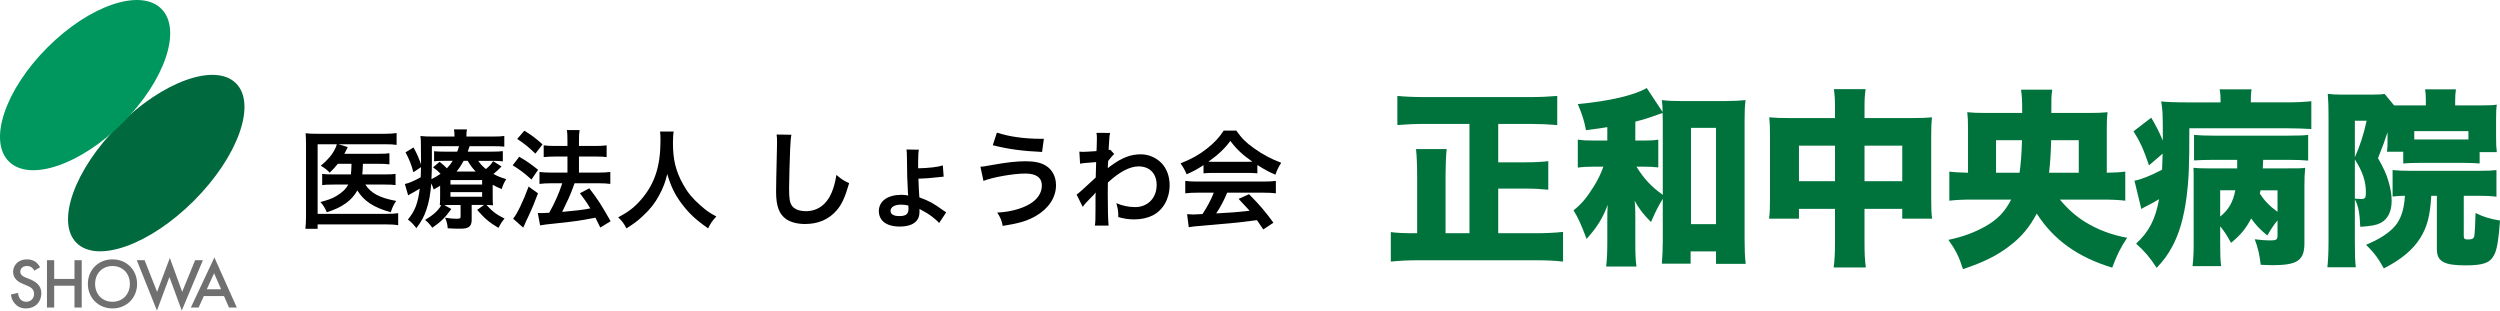
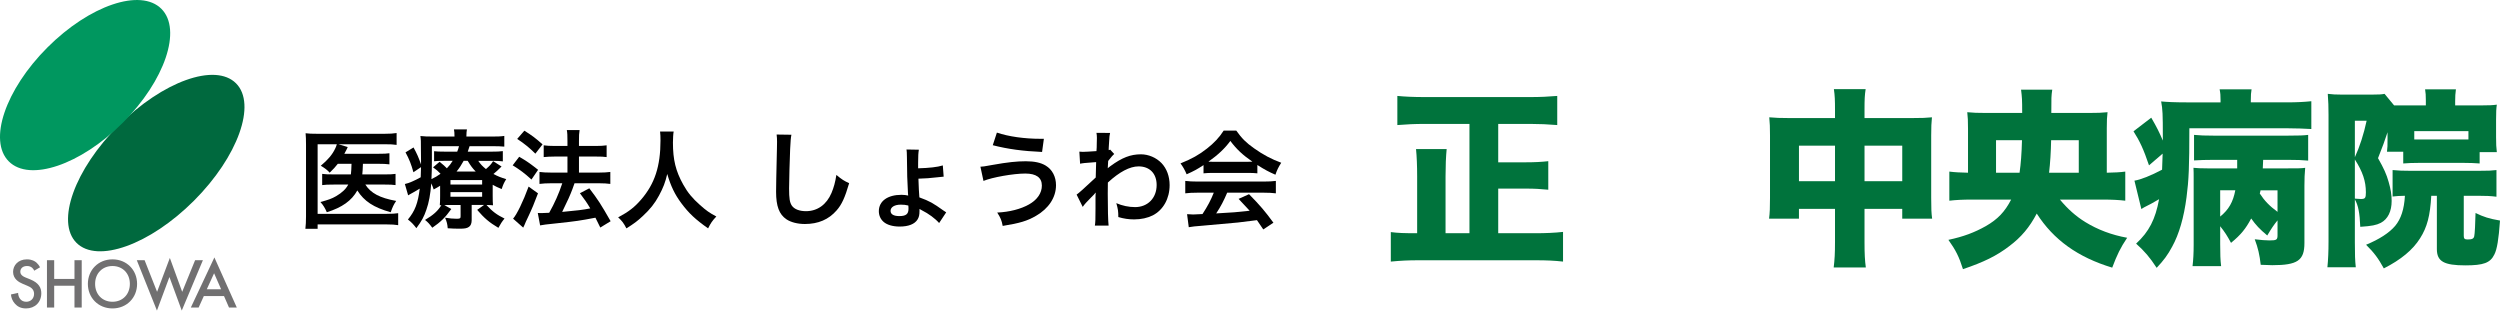
<svg xmlns="http://www.w3.org/2000/svg" version="1.1" x="0px" y="0px" width="483px" height="60px" viewBox="0 0 483 60" style="enable-background:new 0 0 483 60;" xml:space="preserve">
  <style type="text/css">
	.st0{fill:#00733C;}
	.st1{fill:#717071;}
	.st2{fill:#00693E;}
	.st3{fill:#00975F;}
</style>
  <g id="showa-kai">
</g>
  <g id="tyuou">
    <g>
      <g>
        <path class="st1" d="M6.611,52.299c-0.082-0.206-0.206-0.397-0.411-0.576c-0.288-0.233-0.589-0.329-0.986-0.329     c-0.85,0-1.288,0.507-1.288,1.096c0,0.274,0.096,0.754,0.986,1.11l0.918,0.37c1.686,0.685,2.151,1.645,2.151,2.686     c0,1.74-1.233,2.933-2.946,2.933c-1.055,0-1.686-0.397-2.151-0.918c-0.493-0.548-0.712-1.151-0.767-1.781l1.384-0.302     c0,0.452,0.165,0.877,0.384,1.165c0.26,0.329,0.644,0.548,1.192,0.548c0.85,0,1.507-0.617,1.507-1.535     c0-0.932-0.712-1.315-1.315-1.562l-0.877-0.37c-0.754-0.315-1.864-0.945-1.864-2.315c0-1.233,0.959-2.412,2.672-2.412     c0.986,0,1.548,0.37,1.836,0.616c0.247,0.219,0.507,0.535,0.699,0.918L6.611,52.299z" />
        <path class="st1" d="M10.47,53.889h3.919v-3.618h1.398v9.14h-1.398v-4.207H10.47v4.207H9.072v-9.14h1.397V53.889z" />
        <path class="st1" d="M26.486,54.848c0,2.686-2.014,4.741-4.754,4.741c-2.741,0-4.755-2.056-4.755-4.741s2.014-4.741,4.755-4.741     C24.472,50.107,26.486,52.162,26.486,54.848z M25.089,54.848c0-2.028-1.397-3.453-3.357-3.453s-3.357,1.425-3.357,3.453     s1.398,3.453,3.357,3.453S25.089,56.875,25.089,54.848z" />
        <path class="st1" d="M27.937,50.271l2.412,6.111l2.466-6.55l2.384,6.55l2.494-6.111H39.2L35.117,60l-2.384-6.481L30.321,60     l-3.892-9.729H27.937z" />
        <path class="st1" d="M43.281,57.205h-3.905l-1,2.206h-1.507l4.549-9.674l4.33,9.674h-1.507L43.281,57.205z M42.72,55.889     l-1.356-3.097l-1.412,3.097H42.72z" />
      </g>
      <g>
        <ellipse transform="matrix(0.707 -0.707 0.707 0.707 -13.435 30.58)" class="st2" cx="30.195" cy="31.507" rx="21.796" ry="10.292" />
        <ellipse transform="matrix(0.707 -0.707 0.707 0.707 -6.811 16.444)" class="st3" cx="16.444" cy="16.444" rx="20.848" ry="10.292" />
      </g>
    </g>
    <g>
      <path d="M65.262,31.65c-0.51,0.641-0.796,0.972-1.571,1.714c-0.449-0.516-0.918-0.867-1.713-1.343    c1.407-1.177,2.244-2.168,2.794-3.346c0.122-0.247,0.183-0.392,0.306-0.804h-3.712v13.444h13.3c1.041,0,1.713-0.043,2.264-0.125    v2.312c-0.632-0.102-1.204-0.145-2.244-0.145h-13.32v0.847H59c0.081-0.702,0.122-1.383,0.122-2.395V27.954    c0-0.889-0.021-1.571-0.081-2.21c0.653,0.082,1.183,0.103,2.203,0.103h13.095c1.02,0,1.591-0.04,2.285-0.145v2.292    c-0.673-0.102-1.204-0.123-2.223-0.123h-9.016l1.795,0.536c-0.081,0.166-0.102,0.206-0.163,0.373    c-0.163,0.33-0.163,0.33-0.489,0.929h6.711c0.979,0,1.469-0.02,1.999-0.103v2.147c-0.632-0.083-1.204-0.103-1.979-0.103h-3.141    c0,0.186,0,0.186-0.021,0.454c-0.021,0.599-0.041,1.012-0.102,1.59h4.467c0.918,0,1.387-0.02,1.958-0.102v2.168    c-0.551-0.082-1.102-0.103-2.019-0.103h-3.814c1.04,1.651,2.774,2.582,5.956,3.159c-0.469,0.682-0.673,1.115-1.061,2.189    c-3.305-0.929-5.12-2.126-6.446-4.212c-1.102,1.981-2.937,3.283-5.895,4.212c-0.326-0.784-0.734-1.445-1.244-1.981    c1.509-0.394,2.203-0.641,3.059-1.137c1.122-0.661,1.877-1.363,2.326-2.23h-2.835c-1.102,0-1.591,0.021-2.203,0.103v-2.168    c0.612,0.082,1.061,0.102,2.244,0.102h3.304c0.082-0.743,0.082-0.909,0.122-2.044H65.262z" />
      <path d="M95.188,37.865c0,1.013,0.021,1.301,0.061,1.797c-0.428-0.042-0.714-0.042-1.264-0.063    c1.143,1.26,1.999,1.901,3.488,2.623c-0.449,0.537-0.816,1.095-1.183,1.797c-1.775-1.054-2.713-1.859-4.1-3.469l1.325-0.951    h-2.387v2.933c0,0.619-0.183,1.075-0.53,1.301c-0.367,0.268-0.816,0.351-1.795,0.351c-0.735,0-1.469-0.02-2.305-0.083    c-0.062-0.784-0.163-1.239-0.51-2.044c0.857,0.145,1.57,0.206,2.223,0.206c0.673,0,0.775-0.062,0.775-0.496V39.6h-2.224    c-0.408,0-0.53,0-0.918,0.021l1.346,0.764c-1.183,1.651-2.019,2.478-3.671,3.614c-0.591-0.785-0.836-1.054-1.407-1.507    c1.632-0.97,2.448-1.714,3.162-2.85c-0.183,0.02-0.183,0.02-0.306,0.02c0.041-0.516,0.061-0.847,0.061-1.776v-2.003    c-0.387,0.247-0.591,0.371-1.244,0.721c-0.163-0.515-0.245-0.681-0.469-1.177c-0.163,2.128-0.449,3.697-0.938,5.08    c-0.449,1.343-0.918,2.21-1.938,3.573c-0.612-0.785-0.898-1.094-1.632-1.673c1.366-1.651,1.938-3.139,2.285-5.968    c-0.592,0.371-1.388,0.826-1.856,1.073c-0.102,0.043-0.245,0.125-0.388,0.228l-0.632-2.189c0.734-0.145,1.836-0.619,3.06-1.301    c0.04-0.702,0.04-1.011,0.061-1.961l-1.468,0.991c-0.428-1.548-0.816-2.539-1.53-3.842l1.55-0.949    c0.653,1.198,0.979,1.921,1.448,3.284c0-0.145,0-0.373,0-0.724s0-1.528-0.021-2.188c0-1.611,0-1.839-0.102-2.582    c0.694,0.082,1.407,0.102,2.509,0.102h4.08V26.24c0-0.537-0.021-0.847-0.102-1.24h2.509c-0.062,0.373-0.102,0.682-0.102,1.24    v0.144h4.834c1.143,0,1.816-0.02,2.488-0.123v2.066c-0.734-0.063-1.223-0.083-2.244-0.083h-4.467    c-0.163,0.516-0.224,0.723-0.347,1.054h4.671c0.939,0,1.489-0.02,2.101-0.103v1.982c-0.592-0.082-1.061-0.103-2.019-0.103h-2.733    c0.51,0.723,0.795,1.011,1.489,1.59c0.714-0.619,0.979-0.887,1.387-1.528l1.632,1.032c-0.795,0.785-0.979,0.95-1.57,1.446    c0.897,0.475,1.428,0.681,2.468,0.991c-0.469,0.785-0.592,1.054-0.877,1.921c-0.816-0.331-1.102-0.476-1.734-0.826V37.865z     M83.439,31.175c0,1.24-0.021,2.189-0.081,3.428c0.714-0.33,1.142-0.598,1.754-1.032c-0.49-0.516-0.775-0.764-1.448-1.239    l1.264-1.075c0.735,0.6,1.061,0.889,1.407,1.26c0.49-0.516,0.755-0.847,1.122-1.445h-1.713c-0.898,0-1.367,0.021-1.877,0.083    v-1.941c0.571,0.062,1,0.082,1.958,0.082h2.509c0.143-0.351,0.224-0.578,0.347-1.054h-5.242V31.175z M87.029,35.656h6.12v-0.867    h-6.12V35.656z M87.029,38.01h6.12v-0.887h-6.12V38.01z M91.904,33.136c-0.653-0.681-0.898-1.011-1.55-2.064h-0.775    c-0.449,0.826-0.837,1.405-1.367,2.064H91.904z" />
      <path d="M100.31,30.287c1.407,0.807,2.163,1.343,3.652,2.52l-1.285,1.879c-1.326-1.218-2.224-1.879-3.631-2.747L100.31,30.287z     M103.941,37.351c-0.714,1.898-1.162,2.994-1.979,4.708c-0.367,0.764-0.367,0.764-0.632,1.405c-0.143,0.33-0.143,0.33-0.245,0.515    l-1.958-1.735c0.714-0.784,1.958-3.344,2.999-6.195L103.941,37.351z M101.309,25.249c1.428,0.887,2.224,1.485,3.509,2.643    l-1.387,1.796c-1.122-1.115-2.122-1.941-3.509-2.85L101.309,25.249z M103.9,41.149c0.326,0.021,0.49,0.021,0.694,0.021    c0.326,0,0.816-0.021,1.509-0.062c1.041-1.839,1.877-3.718,2.529-5.701h-2.203c-0.836,0-1.55,0.042-2.203,0.125v-2.313    c0.592,0.083,1.265,0.123,2.224,0.123h3.182v-3.097h-2.448c-0.795,0-1.489,0.04-2.142,0.102v-2.271    c0.53,0.083,1.224,0.123,2.162,0.123h2.428v-0.909c0-1.115-0.021-1.63-0.122-2.168h2.468c-0.102,0.619-0.122,1.095-0.122,2.168    v0.909h3.264c0.877,0,1.469-0.04,2.081-0.123v2.271c-0.571-0.082-1.122-0.102-2.06-0.102h-3.284v3.097h3.916    c0.857,0,1.509-0.04,2.142-0.123v2.313c-0.592-0.083-1.326-0.125-2.122-0.125h-4.794c-0.122,0.371-0.122,0.371-0.408,1.135    c-0.408,1.095-0.979,2.375-1.795,4.008l-0.183,0.392c2.754-0.248,4.1-0.413,5.426-0.681c-0.632-1.075-1.02-1.632-1.999-2.933    l1.815-0.949c1.713,2.249,2.203,3.013,4.12,6.359l-1.999,1.22c-0.469-0.951-0.612-1.26-0.938-1.901    c-2.998,0.579-3.733,0.681-7.384,1.074c-2.224,0.227-2.652,0.289-3.305,0.413L103.9,41.149z" />
      <path d="M130.154,25.413c-0.082,0.351-0.143,1.383-0.143,2.128c0,3.324,0.53,5.513,1.999,8.136    c0.857,1.548,1.774,2.643,3.223,3.922c1.204,1.075,1.815,1.509,3.162,2.23c-0.775,0.807-1.102,1.301-1.591,2.292    c-2.489-1.755-3.733-2.932-5.181-4.874c-1.244-1.672-2.019-3.263-2.713-5.637c-0.387,1.653-0.755,2.602-1.591,4.171    c-0.816,1.508-1.693,2.623-3.141,3.965c-1.061,0.991-1.734,1.487-3.162,2.374c-0.469-0.949-0.857-1.466-1.591-2.126    c2.081-1.115,3.162-1.962,4.447-3.449c2.631-3.056,3.733-6.443,3.733-11.4c0-0.804-0.021-1.177-0.081-1.735H130.154z" />
      <path d="M152.9,26.032c-0.122,0.6-0.163,1.198-0.244,2.788c-0.081,1.922-0.204,6.114-0.204,7.579c0,1.962,0.122,2.706,0.53,3.326    c0.469,0.682,1.448,1.074,2.733,1.074c2.203,0,3.977-1.26,4.936-3.531c0.449-1.075,0.714-2.045,0.939-3.469    c1.101,0.909,1.468,1.135,2.468,1.59c-0.816,2.788-1.428,4.13-2.428,5.265c-1.53,1.756-3.549,2.623-6.12,2.623    c-1.407,0-2.713-0.331-3.57-0.909c-1.407-0.95-1.999-2.54-1.999-5.307c0-1.075,0.04-3.139,0.163-8.323    c0.021-0.62,0.021-1.054,0.021-1.342c0-0.579-0.021-0.868-0.081-1.405L152.9,26.032z" />
      <path d="M177.38,32.146c0,0.062,0,0.186,0,0.371c2.142-0.062,3.712-0.227,4.773-0.558l0.163,2.169    c-0.306,0.021-0.306,0.021-1.204,0.123c-1.428,0.166-2.285,0.228-3.672,0.268c0.041,1.446,0.122,3.016,0.184,3.615    c1.979,0.723,2.631,1.095,4.651,2.54c0.204,0.123,0.306,0.206,0.53,0.351l-1.366,2.064c-0.755-0.867-2.04-1.818-3.325-2.457    c-0.163-0.082-0.163-0.082-0.326-0.186c-0.021-0.02-0.021-0.02-0.142-0.083c0,0.166,0,0.249,0,0.434    c0,0.724-0.102,1.157-0.367,1.59c-0.551,0.909-1.754,1.383-3.468,1.383c-1.326,0-2.448-0.33-3.101-0.908    c-0.591-0.516-0.918-1.24-0.918-2.066c0-1.941,1.693-3.159,4.385-3.159c0.428,0,0.979,0.063,1.286,0.145    c-0.021-0.042-0.021-0.165-0.041-0.393c-0.163-3.201-0.163-3.201-0.204-6.98c-0.021-0.972-0.021-1.115-0.081-1.528l2.387,0.042    c-0.102,0.578-0.143,1.239-0.143,2.477V32.146z M174.035,39.538c-1.204,0-1.979,0.475-1.979,1.198    c0,0.661,0.591,1.012,1.693,1.012c1.305,0,1.775-0.393,1.775-1.446c0-0.206-0.021-0.598-0.041-0.598    C174.912,39.58,174.646,39.538,174.035,39.538z" />
      <path d="M189.417,32.207c0.53-0.02,0.53-0.02,2.366-0.35c2.897-0.517,4.671-0.702,6.405-0.702c1.652,0,2.917,0.268,3.855,0.846    c1.264,0.764,1.979,2.149,1.979,3.779c0,2.355-1.407,4.502-3.876,5.927c-1.672,0.97-3.1,1.405-6.425,1.941    c-0.204-1.094-0.428-1.611-1.061-2.582c2.366-0.102,4.569-0.681,6.14-1.568c1.611-0.909,2.488-2.21,2.488-3.635    c0-1.549-1.081-2.334-3.203-2.334c-2.305,0-6.384,0.723-8.078,1.425L189.417,32.207z M192.599,25.619    c2.264,0.764,5.283,1.198,8.505,1.198c0.103,0,0.326,0,0.571,0l-0.347,2.54c-3.712-0.165-6.527-0.537-9.526-1.301L192.599,25.619z    " />
      <path d="M208.002,37.597c0.469-0.33,1.264-1.032,3.692-3.304c0.04-1.259,0.04-1.28,0.081-2.974    c-2.468,0.187-2.468,0.187-3.101,0.311l-0.142-2.334c0.326,0.02,0.489,0.042,0.673,0.042c0.367,0,1.489-0.062,2.631-0.145    c0.041-0.536,0.062-0.806,0.062-1.549c0-0.392,0.021-0.681,0.021-0.866c0-0.104,0-0.187,0-0.206c0-0.331-0.021-0.496-0.082-0.909    l2.631,0.02c-0.122,0.537-0.122,0.558-0.204,1.982c-0.021,0.392-0.021,0.392-0.061,0.97c0,0.165,0,0.165,0,0.371    c0.142-0.042,0.183-0.042,0.285-0.103l0.775,0.847c-0.286,0.247-0.428,0.413-1.163,1.343c-0.04,0.887-0.061,1.341-0.081,1.404    l0.041-0.02c0.081-0.083,0.224-0.206,0.489-0.394c2.224-1.63,3.876-2.271,5.875-2.271c1.469,0,2.958,0.641,3.978,1.694    c1.02,1.073,1.57,2.58,1.57,4.253c0,2.602-1.223,4.792-3.243,5.844c-1.04,0.516-2.244,0.784-3.63,0.784    c-1.041,0-1.999-0.145-3.04-0.453c0-1.095-0.061-1.549-0.387-2.686c1.143,0.496,2.407,0.764,3.631,0.764    c2.447,0,4.161-1.755,4.161-4.273c0-2.21-1.346-3.594-3.488-3.594c-1.693,0-3.692,1.052-5.936,3.119l-0.021,2.147    c0,2.952,0.062,5.265,0.163,6.174h-2.652c0.102-0.619,0.122-1.218,0.122-3.304v-1.838c0-0.579,0-0.806,0.041-1.218h-0.041    c-0.143,0.206-0.285,0.371-0.898,0.97c-0.734,0.723-1.305,1.363-1.57,1.776L208.002,37.597z" />
      <path d="M232.522,31.898c-1.265,0.826-1.836,1.137-3.264,1.776c-0.347-0.826-0.673-1.404-1.183-2.106    c2.203-0.889,3.57-1.653,5.119-2.871c1.346-1.054,2.387-2.147,3.223-3.469h2.428c1.081,1.528,1.897,2.334,3.447,3.429    c1.734,1.239,3.386,2.105,5.242,2.787c-0.571,0.889-0.837,1.466-1.122,2.312c-1.285-0.558-2.06-0.97-3.488-1.879v1.611    c-0.53-0.062-1.061-0.083-1.836-0.083h-6.813c-0.592,0-1.204,0.021-1.754,0.083V31.898z M231.4,37.226    c-1.04,0-1.734,0.042-2.407,0.125v-2.397c0.673,0.083,1.448,0.123,2.407,0.123h12.708c1,0,1.713-0.04,2.387-0.123v2.397    c-0.673-0.083-1.366-0.125-2.387-0.125h-7.017c-0.633,1.508-1.265,2.725-2.122,4.007c3.611-0.206,3.611-0.206,6.466-0.517    c-0.653-0.721-1-1.094-2.142-2.292l2.02-0.909c2.183,2.23,3.06,3.264,4.712,5.514l-1.958,1.3c-0.673-1.011-0.877-1.3-1.224-1.796    c-1.693,0.228-2.917,0.373-3.671,0.456c-2.02,0.185-6.059,0.556-6.874,0.619c-1.143,0.082-2.162,0.185-2.631,0.288l-0.326-2.519    c0.551,0.04,0.898,0.062,1.183,0.062c0.143,0,0.755-0.021,1.795-0.083c0.999-1.528,1.632-2.726,2.182-4.13H231.4z M241.068,31.257    c0.326,0,0.51,0,0.898-0.02c-1.877-1.301-3.039-2.374-4.263-4.007c-1.081,1.466-2.346,2.665-4.243,4.007    c0.347,0.02,0.469,0.02,0.836,0.02H241.068z" />
    </g>
    <g>
      <path class="st0" d="M283.898,23.941h-8.77c-1.804,0-3.32,0.074-5.16,0.22v-5.627c1.515,0.146,3.212,0.219,5.124,0.219h20.642    c1.841,0,3.392-0.073,5.124-0.219v5.627c-1.804-0.146-3.392-0.22-5.124-0.22h-6.279v7.417h5.305c1.769,0,3.068-0.073,4.367-0.219    v5.516c-1.48-0.145-2.634-0.219-4.367-0.219h-5.305v8.623h7.218c1.913,0,3.681-0.074,5.305-0.256v5.736    c-1.588-0.183-3.176-0.256-5.269-0.256h-22.627c-2.021,0-3.464,0.073-5.377,0.256V44.84c1.407,0.183,2.454,0.219,5.088,0.219    V34.098c0-2.081-0.072-3.836-0.216-5.297h5.918c-0.144,1.462-0.216,3.252-0.216,5.262v10.997h4.619V23.941z" />
-       <path class="st0" d="M321.249,38.409c-0.866,1.425-1.335,2.301-2.274,4.495c-1.515-1.534-2.273-2.521-3.175-4.129    c0.108,0.768,0.145,1.462,0.145,2.959v4.969c0,2.338,0.036,3.398,0.216,4.786h-5.846c0.145-1.425,0.217-2.52,0.217-4.786v-4.31    c0-0.731,0-1.682,0.072-2.814c-0.938,2.557-2.093,4.384-4.078,6.577c-1.01-2.705-1.624-4.093-2.526-5.517    c1.48-1.169,2.526-2.375,3.861-4.53c0.866-1.389,1.371-2.412,1.913-3.909h-1.732c-1.335,0-2.202,0.037-3.212,0.182v-5.407    c0.974,0.146,1.84,0.183,3.284,0.183h2.418v-2.594c-0.866,0.146-1.768,0.291-4.114,0.584c-0.397-1.972-0.685-2.885-1.588-5.042    c6.027-0.548,11.006-1.716,13.316-3.105l3.068,4.641c0-0.804-0.036-1.463-0.145-2.303c1.227,0.146,2.093,0.183,3.681,0.183h8.77    c1.407,0,2.598-0.074,3.717-0.183c-0.145,1.169-0.18,2.265-0.18,3.909v22.871c0,2.009,0.036,3.361,0.216,4.858h-5.738v-2.411    h-4.908v2.375h-5.557c0.108-1.315,0.18-2.887,0.18-4.348V38.409z M321.249,23.248c0-0.402,0-0.402-0.036-1.425    c-0.397,0.146-0.469,0.182-0.939,0.329c-1.696,0.621-2.887,0.986-4.33,1.351v3.654h1.515c1.407,0,2.093-0.037,2.923-0.183v5.371    c-0.902-0.109-1.768-0.146-3.031-0.146h-1.191c1.48,2.375,2.887,3.873,5.089,5.444V23.248z M326.699,43.306h4.836V24.709h-4.836    V43.306z" />
      <path class="st0" d="M354.524,21.348c0-2.046-0.036-2.85-0.217-4.129h6.135c-0.181,1.17-0.217,2.01-0.217,3.873v1.717h9.238    c1.877,0,2.707-0.036,3.789-0.145c-0.108,1.132-0.145,1.827-0.145,3.506v12.093c0,2.046,0.036,2.887,0.18,3.982h-5.774v-1.898    h-7.289v6.43c0,2.301,0.072,3.58,0.253,4.895h-6.207c0.18-1.499,0.253-2.703,0.253-4.895v-6.43h-6.965v1.898h-5.774    c0.145-1.095,0.181-2.191,0.181-3.982V26.134c0-1.534-0.036-2.375-0.145-3.471c1.299,0.109,2.057,0.145,3.753,0.145h8.95V21.348z     M347.559,28.143v6.868h6.965v-6.868H347.559z M367.515,35.011v-6.868h-7.289v6.868H367.515z" />
      <path class="st0" d="M397.975,38.556c1.48,1.791,3.067,3.216,4.908,4.348c2.381,1.461,5.052,2.483,8.084,3.033    c-1.299,1.936-1.949,3.287-2.887,5.772c-6.64-2.009-11.332-5.371-14.58-10.448c-1.407,2.667-2.995,4.566-5.341,6.32    c-2.382,1.827-4.908,3.069-8.914,4.42c-0.758-2.411-1.407-3.689-2.815-5.662c2.923-0.621,5.052-1.425,7.254-2.668    c2.273-1.314,3.645-2.739,4.872-5.114h-7.614c-1.769,0-3.104,0.074-4.331,0.219v-5.626c1.119,0.145,2.129,0.183,3.609,0.219    v-8.475c0-1.535-0.036-2.303-0.145-3.216c1.047,0.109,2.021,0.146,3.717,0.146h6.893c0-2.703-0.036-2.996-0.217-4.495h6.027    c-0.18,1.206-0.18,1.534-0.18,4.495h7.181c1.804,0,2.599-0.037,3.681-0.146c-0.109,0.84-0.145,1.644-0.145,3.105v8.586    c1.552-0.036,2.526-0.074,3.572-0.219v5.626c-1.227-0.145-2.562-0.219-4.33-0.219H397.975z M390.18,33.368    c0.253-1.753,0.396-3.654,0.469-6.284h-5.016v6.284H390.18z M401.619,33.368v-6.284h-5.341c-0.036,2.119-0.181,4.495-0.397,6.284    H401.619z" />
      <path class="st0" d="M429.012,19.375c0-0.95-0.036-1.388-0.18-2.119h6.171c-0.109,0.584-0.145,1.133-0.145,2.156v0.364h7.073    c1.768,0,3.175-0.073,4.619-0.219v5.371c-1.299-0.074-2.959-0.146-4.656-0.146h-18.91c0,7.417-0.109,10.011-0.542,13.299    c-0.505,3.909-1.443,7.161-2.778,9.572c-0.866,1.607-1.588,2.594-2.996,4.093c-1.335-2.046-2.31-3.179-3.97-4.676    c2.49-2.303,3.717-4.676,4.439-8.587c-1.191,0.695-1.768,1.024-2.887,1.572c-0.145,0.073-0.289,0.182-0.542,0.328l-1.335-5.48    c1.191-0.183,3.212-0.986,5.341-2.119c0.036-0.875,0.036-1.242,0.108-3.104l-2.634,2.265c-1.046-3.105-1.804-4.712-2.995-6.577    l3.429-2.63c1.083,1.864,1.551,2.813,2.237,4.421c0-0.366,0-0.366,0-0.767c0-4.311-0.036-5.262-0.325-6.796    c1.118,0.109,2.634,0.182,4.944,0.182h6.532V19.375z M440.018,42.574c-0.721,0.877-1.227,1.645-1.985,2.922    c-1.48-1.242-2.201-2.009-3.103-3.287c-1.047,1.973-1.985,3.142-3.898,4.712c-0.721-1.351-1.191-2.081-2.093-3.214v3.471    c0,1.863,0.036,3.069,0.18,4.238h-5.521c0.145-1.205,0.217-2.52,0.217-4.165v-12.86c0-0.913,0-1.169-0.036-1.972    c0.722,0.073,1.444,0.109,2.671,0.109h5.774c0-0.659,0-0.768,0-1.645h-4.583c-1.443,0-2.598,0.037-3.753,0.111V26.06    c1.191,0.109,2.057,0.146,3.789,0.146h14.363c2.273,0,2.959-0.037,3.897-0.146v4.969c-1.191-0.109-2.129-0.146-3.934-0.146h-4.763    c-0.036,1.024-0.036,1.024-0.072,1.645h4.908c2.057,0,2.526,0,3.284-0.109c-0.108,1.205-0.145,2.081-0.145,3.434V46.96    c0,3.361-1.335,4.274-6.207,4.274c-0.505,0-1.263-0.037-2.237-0.074c-0.217-1.901-0.505-3.215-1.155-4.932    c1.227,0.146,2.093,0.22,2.851,0.22c1.371,0,1.551-0.111,1.551-1.024V42.574z M428.939,41.844c1.66-1.352,2.49-2.813,2.923-5.078    h-2.923V41.844z M436.734,36.766c-0.036,0.256-0.072,0.365-0.144,0.621c0.902,1.388,1.84,2.375,3.428,3.544v-4.165H436.734z" />
      <path class="st0" d="M449.655,51.636c0.144-1.425,0.216-3.033,0.216-5.006V22.188c0-1.499-0.036-2.667-0.145-4.056    c0.866,0.109,1.624,0.146,2.707,0.146h5.81c1.371,0,1.876-0.037,2.454-0.146l1.84,2.229c0.65,0,1.083,0,1.66,0h4.475v-0.949    c0-0.95-0.036-1.534-0.145-2.156h5.955c-0.109,0.841-0.145,1.315-0.145,2.266v0.84h5.089c1.407,0,2.237-0.036,2.959-0.145    c-0.108,0.766-0.144,1.425-0.144,2.922v3.398c0,1.315,0.036,1.936,0.144,2.85h-3.32v2.192c-1.046-0.073-1.84-0.111-3.032-0.111    h-8.733c-1.227,0-2.021,0.038-2.996,0.111v-2.266h-3.14c0.108-0.877,0.108-1.097,0.108-2.557v-1.206    c-0.433,1.352-1.046,3.033-1.84,5.005c1.155,2.047,1.624,3.07,2.057,4.604c0.397,1.352,0.577,2.485,0.577,3.654    c0,2.009-0.722,3.507-2.093,4.238c-0.866,0.439-1.732,0.621-3.97,0.768c-0.109-2.705-0.397-4.165-1.047-5.297v8.256    c0,2.448,0.036,3.544,0.18,4.86H449.655z M454.96,30.372c0.902-1.936,1.732-4.495,2.274-7.052h-2.274V30.372z M454.96,38.373    c0.866,0.074,0.866,0.074,1.155,0.074c0.83,0,0.974-0.183,0.974-1.279c0-2.156-0.614-3.983-2.129-6.357V38.373z M469.72,37.825    c-0.217,3.873-0.794,6.064-2.165,8.221c-1.407,2.229-3.681,4.127-7.001,5.809c-1.083-1.973-1.877-3.033-3.429-4.567    c2.562-1.06,4.439-2.265,5.63-3.654c1.119-1.351,1.732-3.215,1.877-5.809c-1.191,0.036-1.515,0.036-2.382,0.145v-5.114    c1.119,0.109,1.985,0.146,3.537,0.146h12.992c2.057,0,2.562-0.037,3.537-0.146v5.152c-1.119-0.147-2.093-0.183-3.537-0.183h-2.779    v7.745c0,0.548,0.18,0.695,0.758,0.695c0.83,0,1.155-0.146,1.263-0.621c0.108-0.366,0.216-2.631,0.253-4.495    c1.588,0.767,2.598,1.095,4.727,1.462c-0.253,3.617-0.577,5.553-1.083,6.539c-0.794,1.645-2.093,2.119-5.63,2.119    c-4.113,0-5.485-0.767-5.485-3.142V37.825H469.72z M476.901,25.33h-10.465v1.608c0.217,0,0.325,0,0.902,0h8.697    c0.577,0,0.65,0,0.866,0V25.33z" />
    </g>
  </g>
</svg>